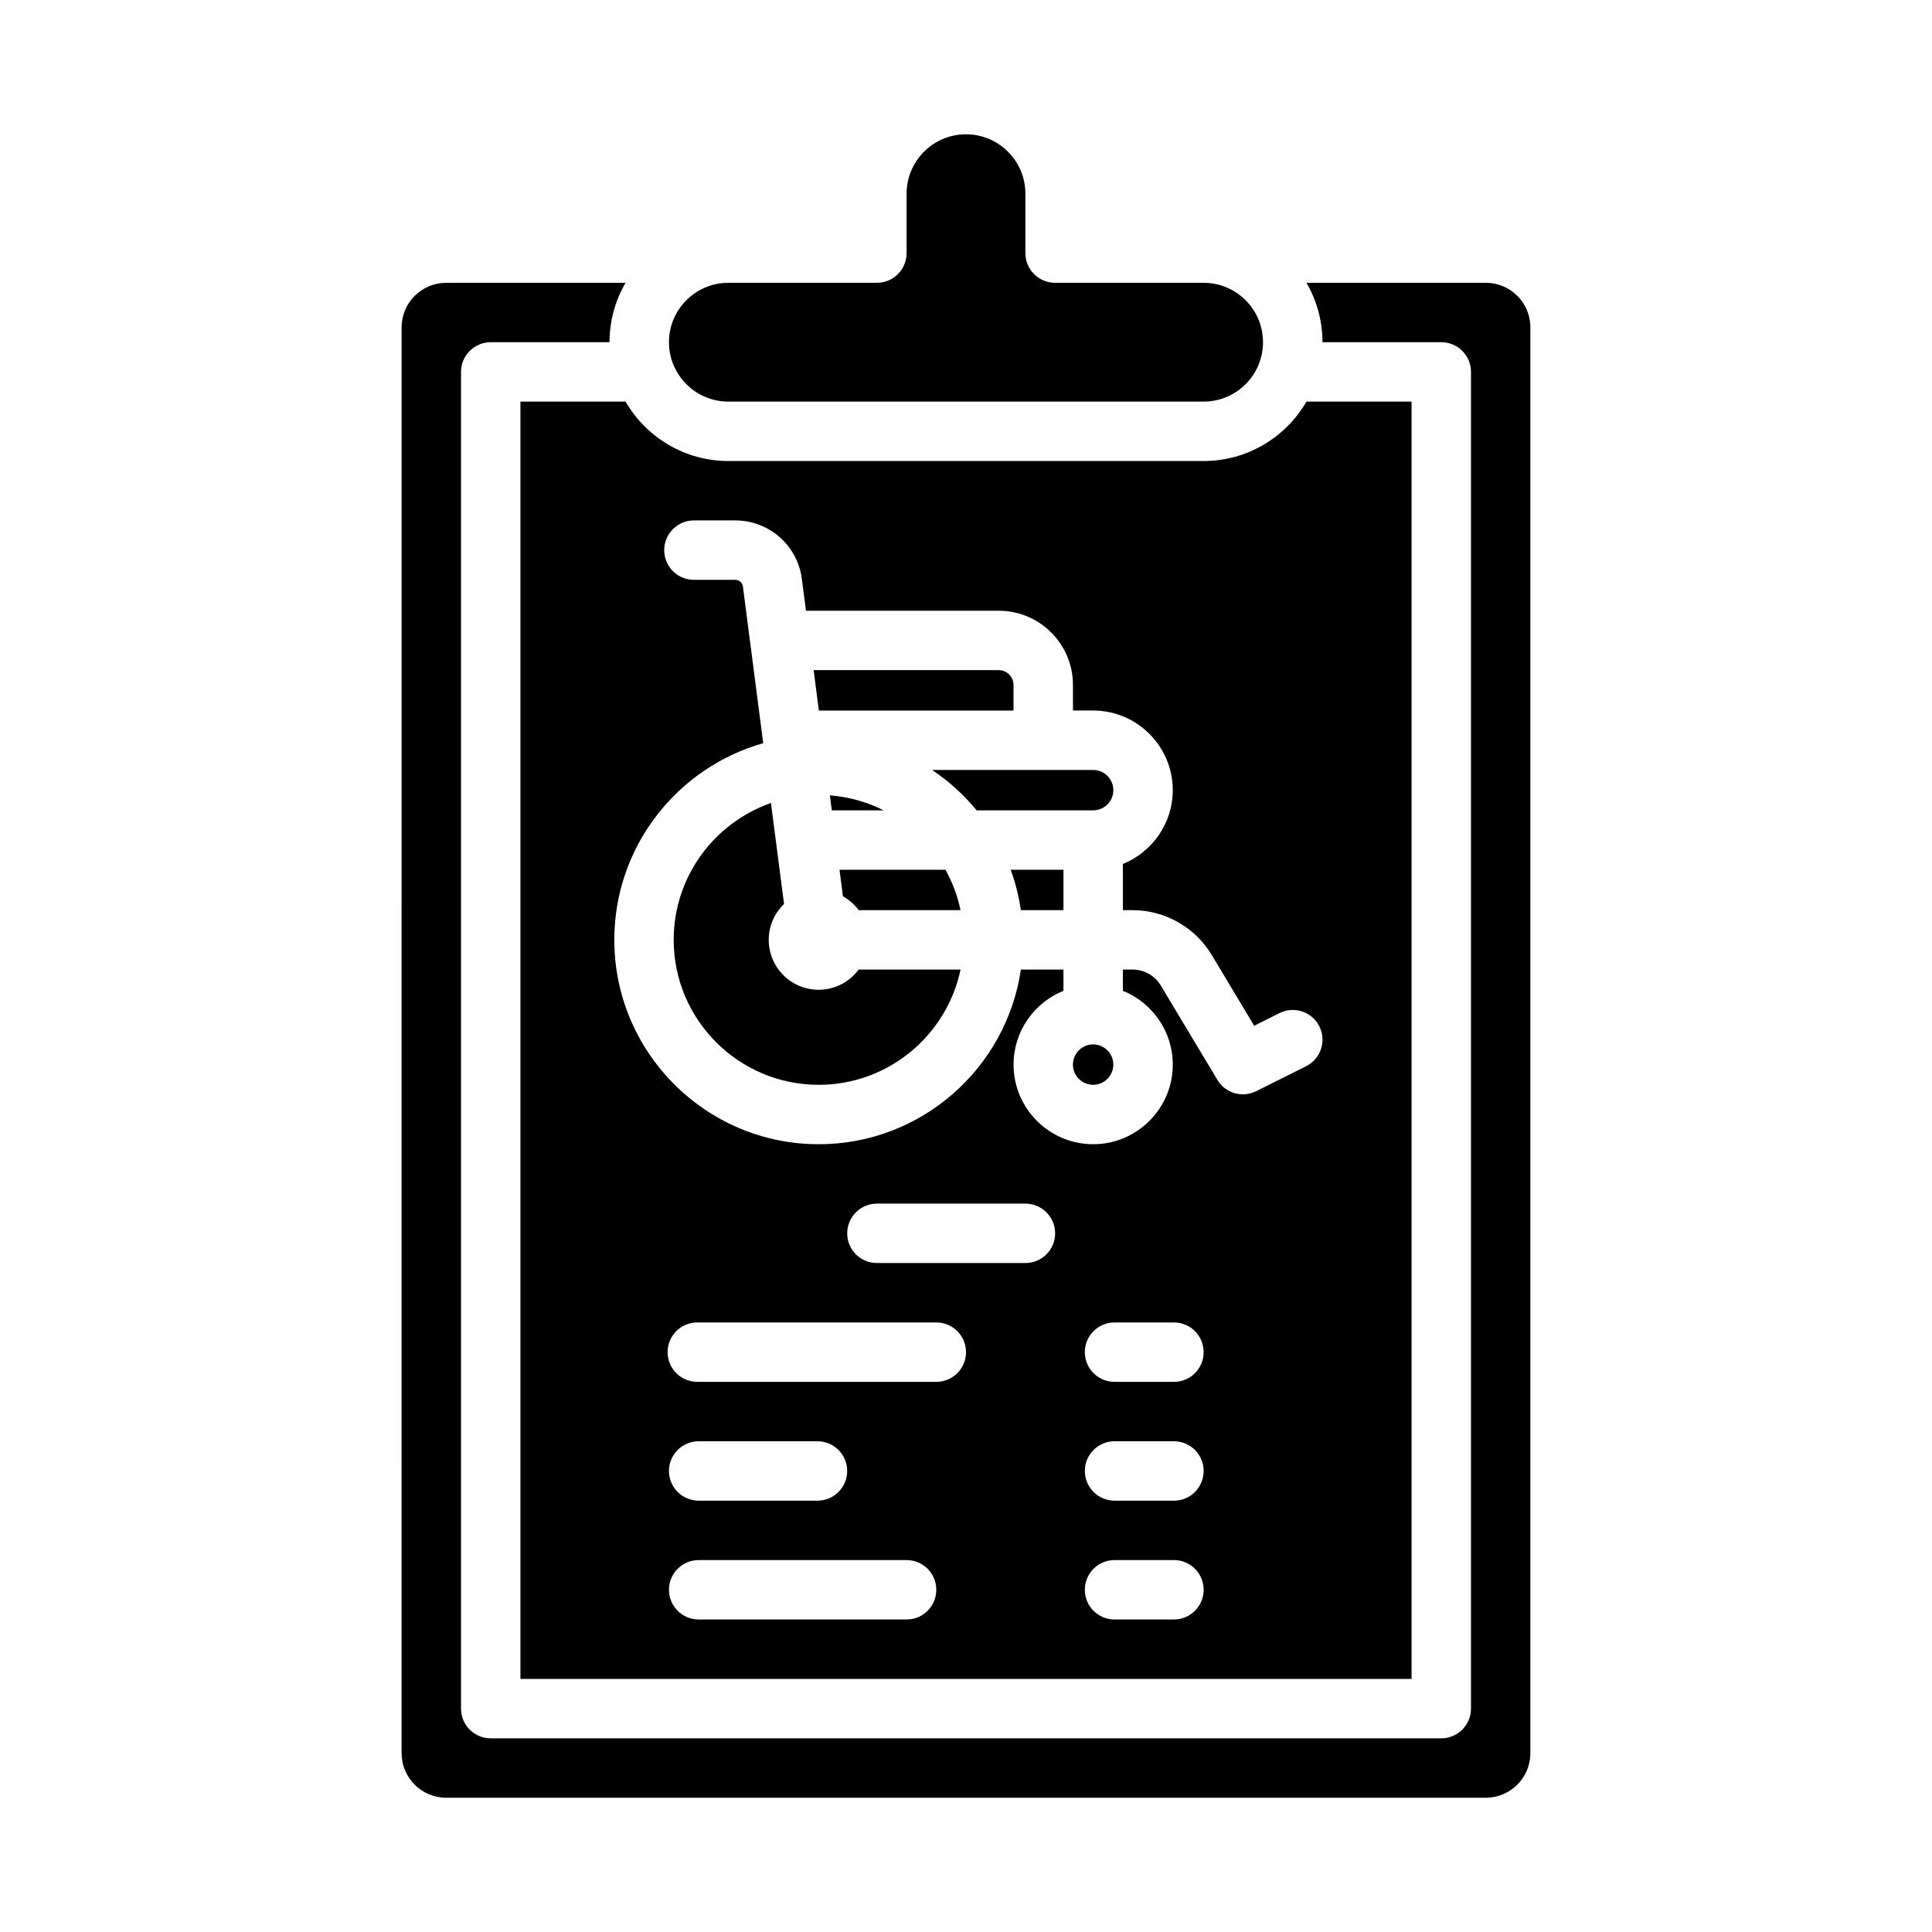
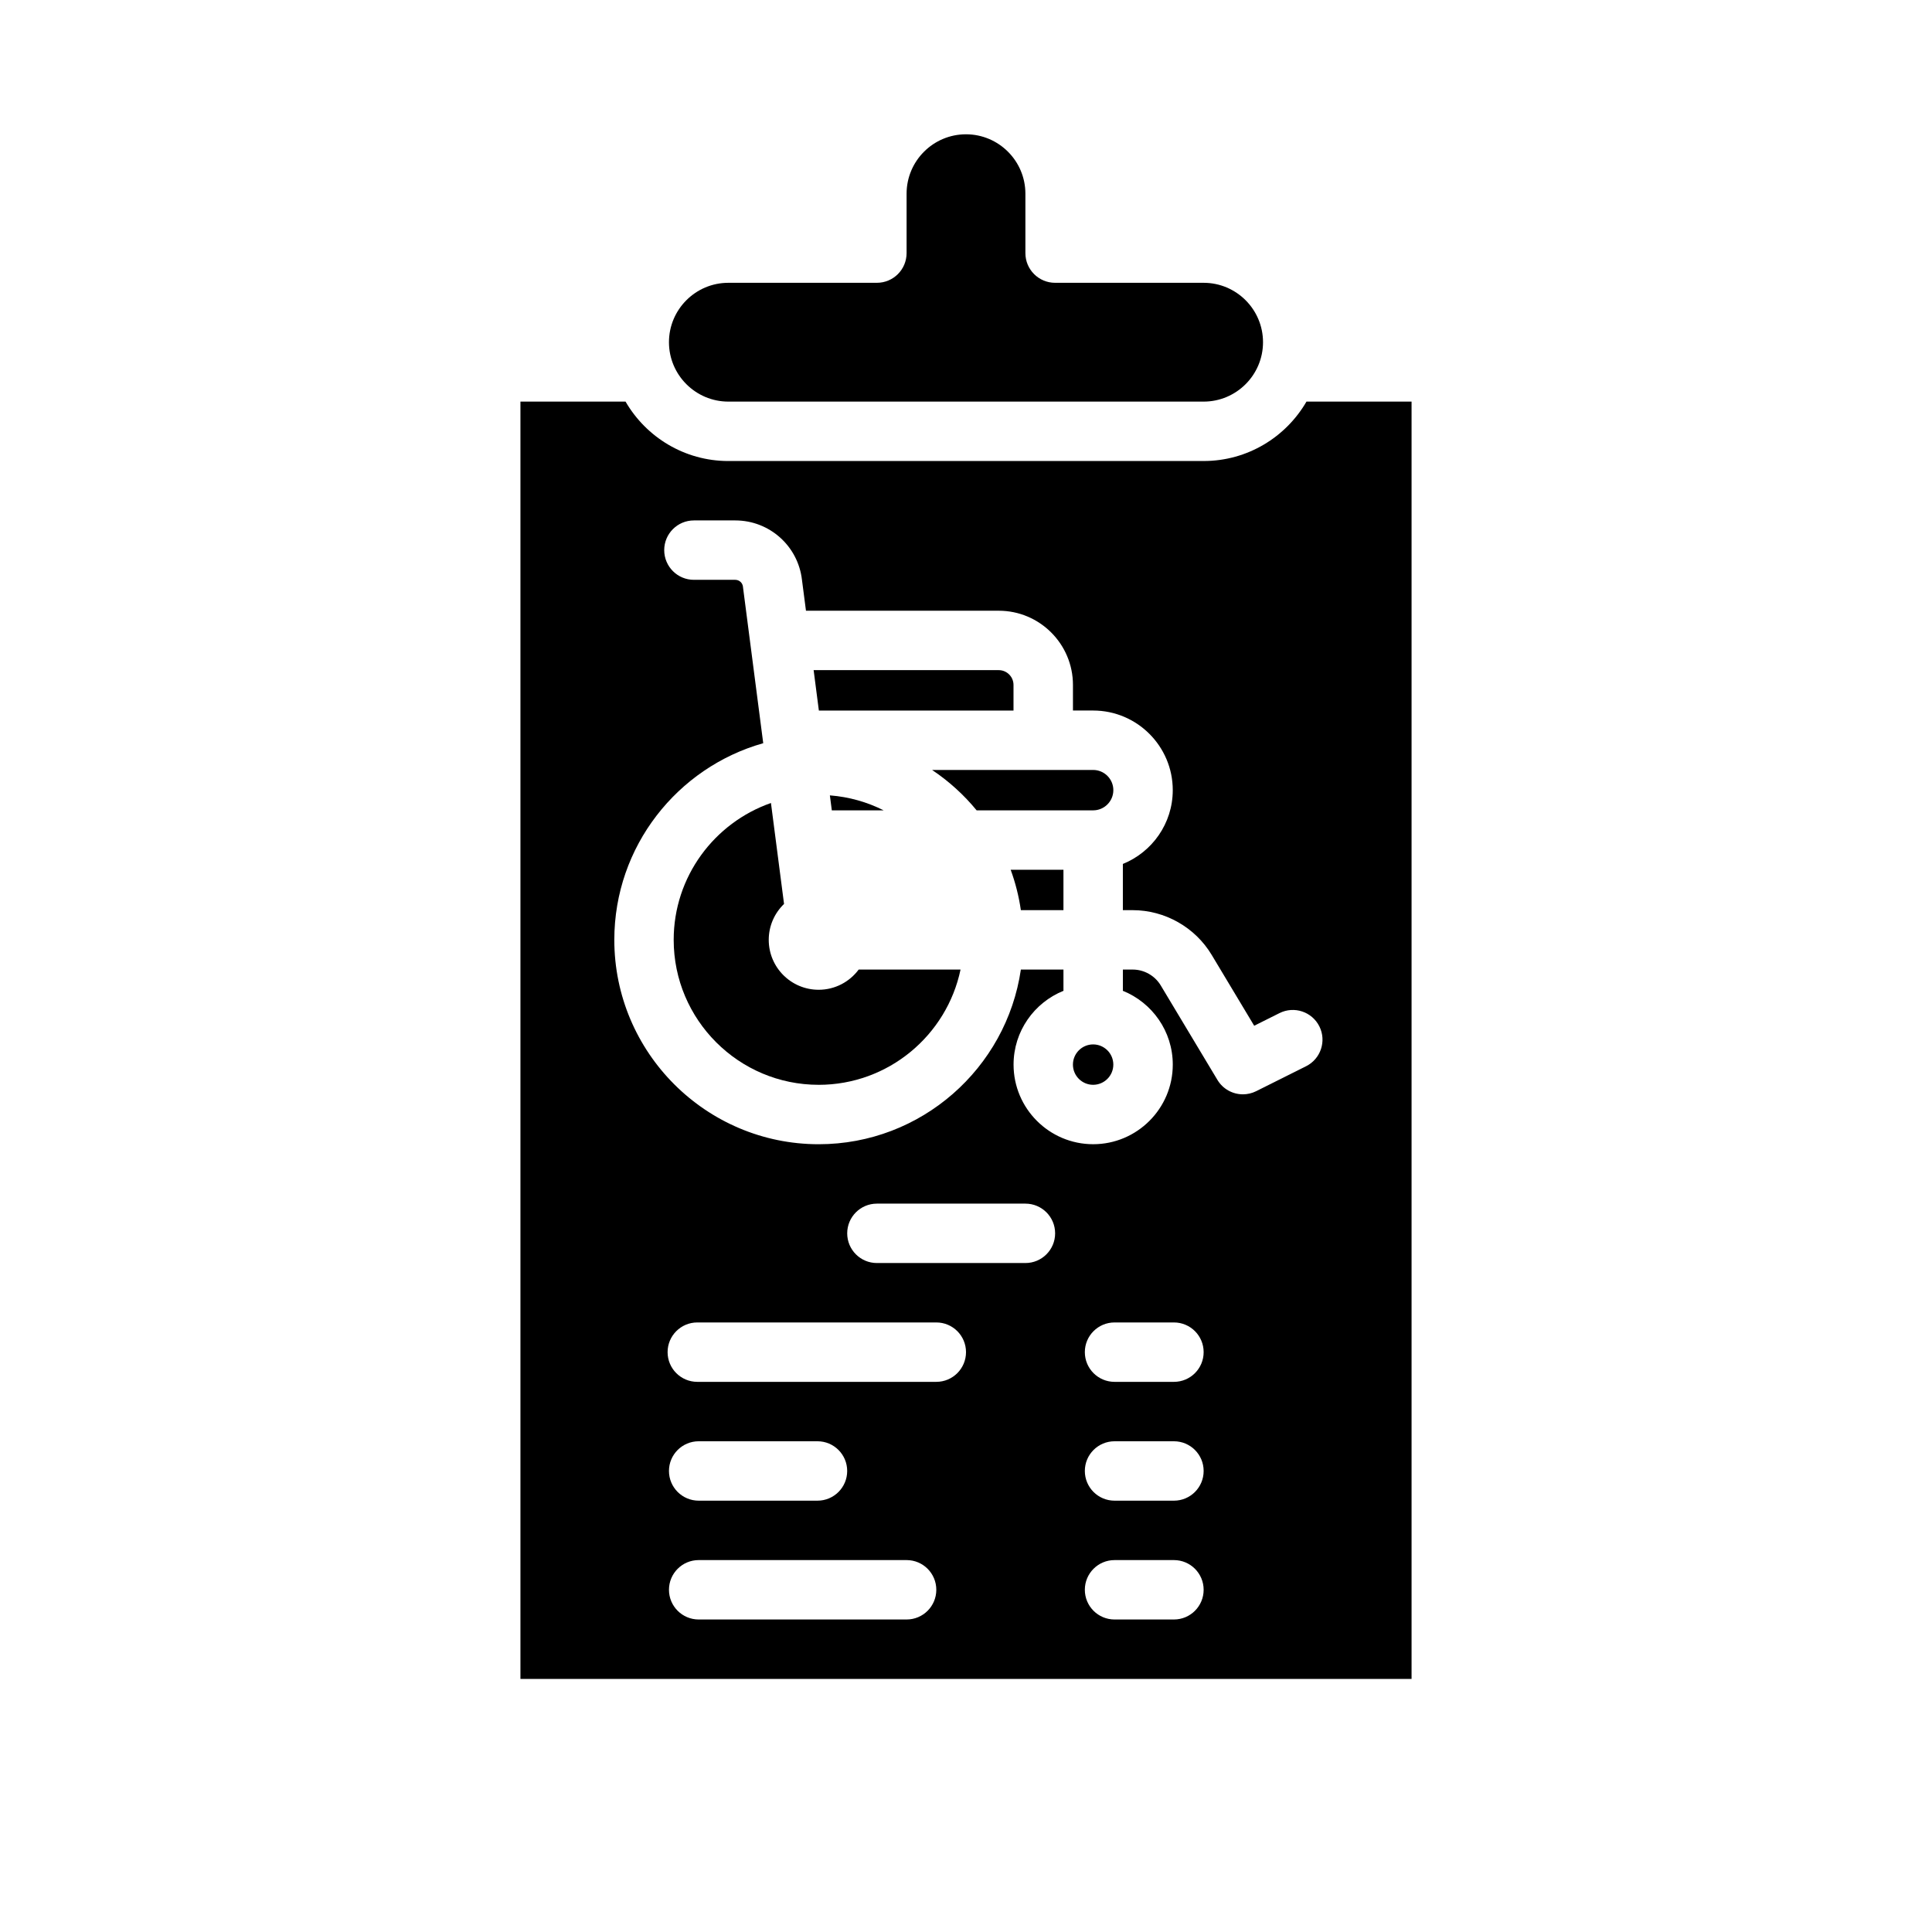
<svg xmlns="http://www.w3.org/2000/svg" fill="#000000" width="800px" height="800px" version="1.1" viewBox="144 144 512 512">
  <g>
    <path d="m402.82 358.75h30.875c2.949 0 5.352-2.402 5.352-5.352 0-2.953-2.402-5.352-5.352-5.352h-42.68c4.441 2.973 8.422 6.586 11.805 10.707z" />
    <path d="m433.69 420.78c-2.953 0-5.352 2.402-5.352 5.352 0 2.949 2.402 5.352 5.352 5.352 2.953 0 5.352-2.402 5.352-5.352 0-2.953-2.402-5.352-5.352-5.352z" />
    <path d="m414.54 385.2h11.285v-10.707h-13.988c1.254 3.422 2.164 7.004 2.703 10.707z" />
    <path d="m364.44 358.75h13.734c-4.344-2.191-9.16-3.574-14.25-3.969z" />
-     <path d="m371.56 385.2h26.992c-0.797-3.805-2.16-7.402-3.992-10.707h-28.082l0.91 7.031c1.637 0.918 3.055 2.176 4.168 3.672z" />
    <path d="m337.02 250.43h125.95c8.68 0 15.742-7.062 15.742-15.742s-7.062-15.742-15.742-15.742h-39.359c-4.348 0-7.871-3.523-7.871-7.871v-15.742c0-8.68-7.062-15.742-15.742-15.742-8.68 0-15.742 7.062-15.742 15.742v15.742c0 4.348-3.523 7.871-7.871 7.871h-39.359c-8.68 0-15.742 7.062-15.742 15.742s7.062 15.742 15.742 15.742z" />
    <path d="m281.92 250.43v338.5h236.16v-338.5h-27.852c-5.453 9.402-15.621 15.742-27.25 15.742l-125.95 0.004c-11.629 0-21.797-6.344-27.25-15.742h-27.852zm102.34 322.75h-55.105c-4.348 0-7.871-3.523-7.871-7.871s3.523-7.871 7.871-7.871h55.105c4.348 0 7.871 3.523 7.871 7.871s-3.523 7.871-7.871 7.871zm-62.977-39.359c0-4.348 3.523-7.871 7.871-7.871h31.488c4.348 0 7.871 3.523 7.871 7.871 0 4.348-3.523 7.871-7.871 7.871h-31.488c-4.348 0-7.871-3.523-7.871-7.871zm70.848-23.617h-63.34c-4.348 0-7.871-3.523-7.871-7.871 0-4.348 3.523-7.871 7.871-7.871h63.34c4.348 0 7.871 3.523 7.871 7.871 0 4.348-3.523 7.871-7.871 7.871zm23.617-31.488h-39.359c-4.348 0-7.871-3.523-7.871-7.871s3.523-7.871 7.871-7.871h39.359c4.348 0 7.871 3.523 7.871 7.871s-3.523 7.871-7.871 7.871zm39.359 94.465h-15.742c-4.348 0-7.871-3.523-7.871-7.871s3.523-7.871 7.871-7.871h15.742c4.348 0 7.871 3.523 7.871 7.871s-3.523 7.871-7.871 7.871zm0-31.488h-15.742c-4.348 0-7.871-3.523-7.871-7.871 0-4.348 3.523-7.871 7.871-7.871h15.742c4.348 0 7.871 3.523 7.871 7.871 0 4.348-3.523 7.871-7.871 7.871zm0-31.488h-15.742c-4.348 0-7.871-3.523-7.871-7.871 0-4.348 3.523-7.871 7.871-7.871h15.742c4.348 0 7.871 3.523 7.871 7.871 0 4.348-3.523 7.871-7.871 7.871zm-114.2-210.58-0.016-0.145c-0.117-1.035-0.988-1.82-2.035-1.82h-10.961c-4.348 0-7.871-3.523-7.871-7.871 0-4.348 3.523-7.871 7.871-7.871h10.961c9.051 0 16.633 6.762 17.672 15.742l1.062 8.188h51.09c10.844 0 19.664 8.82 19.664 19.664v6.785h5.352c11.633 0 21.098 9.465 21.098 21.098 0 8.848-5.484 16.43-13.223 19.559v12.246h2.606c8.523 0 16.539 4.539 20.926 11.848l11.273 18.785 6.707-3.352c3.887-1.945 8.617-0.367 10.562 3.519s0.367 8.617-3.519 10.562l-13.227 6.613c-1.129 0.562-2.328 0.832-3.516 0.832-2.684 0-5.285-1.375-6.754-3.824l-15.02-25.035c-1.555-2.594-4.402-4.203-7.426-4.203h-2.606v5.352c0 0.094-0.012 0.184-0.016 0.273 7.75 3.125 13.238 10.707 13.238 19.562 0 11.633-9.465 21.098-21.098 21.098-11.633 0-21.098-9.465-21.098-21.098 0-8.855 5.488-16.438 13.238-19.562-0.004-0.094-0.016-0.18-0.016-0.273v-5.352h-11.285c-3.824 26.145-26.391 46.289-53.582 46.289-29.863 0-54.16-24.297-54.16-54.16 0-24.77 16.723-45.695 39.465-52.117l-5.359-41.328z" />
    <path d="m412.59 332.3v-6.785c0-2.164-1.758-3.922-3.922-3.922h-49.047l1.387 10.707z" />
-     <path d="m537.76 218.94h-47.531c2.688 4.637 4.238 10.012 4.238 15.742h31.488c4.348 0 7.871 3.523 7.871 7.871v354.25c0 4.348-3.523 7.871-7.871 7.871h-251.91c-4.348 0-7.871-3.523-7.871-7.871v-354.24c0-4.348 3.523-7.871 7.871-7.871h31.488c0-5.734 1.547-11.109 4.238-15.742h-47.531c-6.512 0-11.809 5.297-11.809 11.809l-0.004 377.85c0 6.512 5.297 11.809 11.809 11.809h275.52c6.512 0 11.809-5.297 11.809-11.809v-377.86c0-6.512-5.297-11.809-11.809-11.809z" />
    <path d="m360.95 431.49c18.484 0 33.957-13.125 37.602-30.543h-26.992c-2.41 3.242-6.258 5.352-10.609 5.352-7.305 0-13.227-5.922-13.227-13.227 0-3.738 1.559-7.109 4.055-9.516l-3.469-26.754c-14.988 5.238-25.777 19.516-25.777 36.27 0 21.184 17.234 38.414 38.414 38.414z" />
  </g>
</svg>